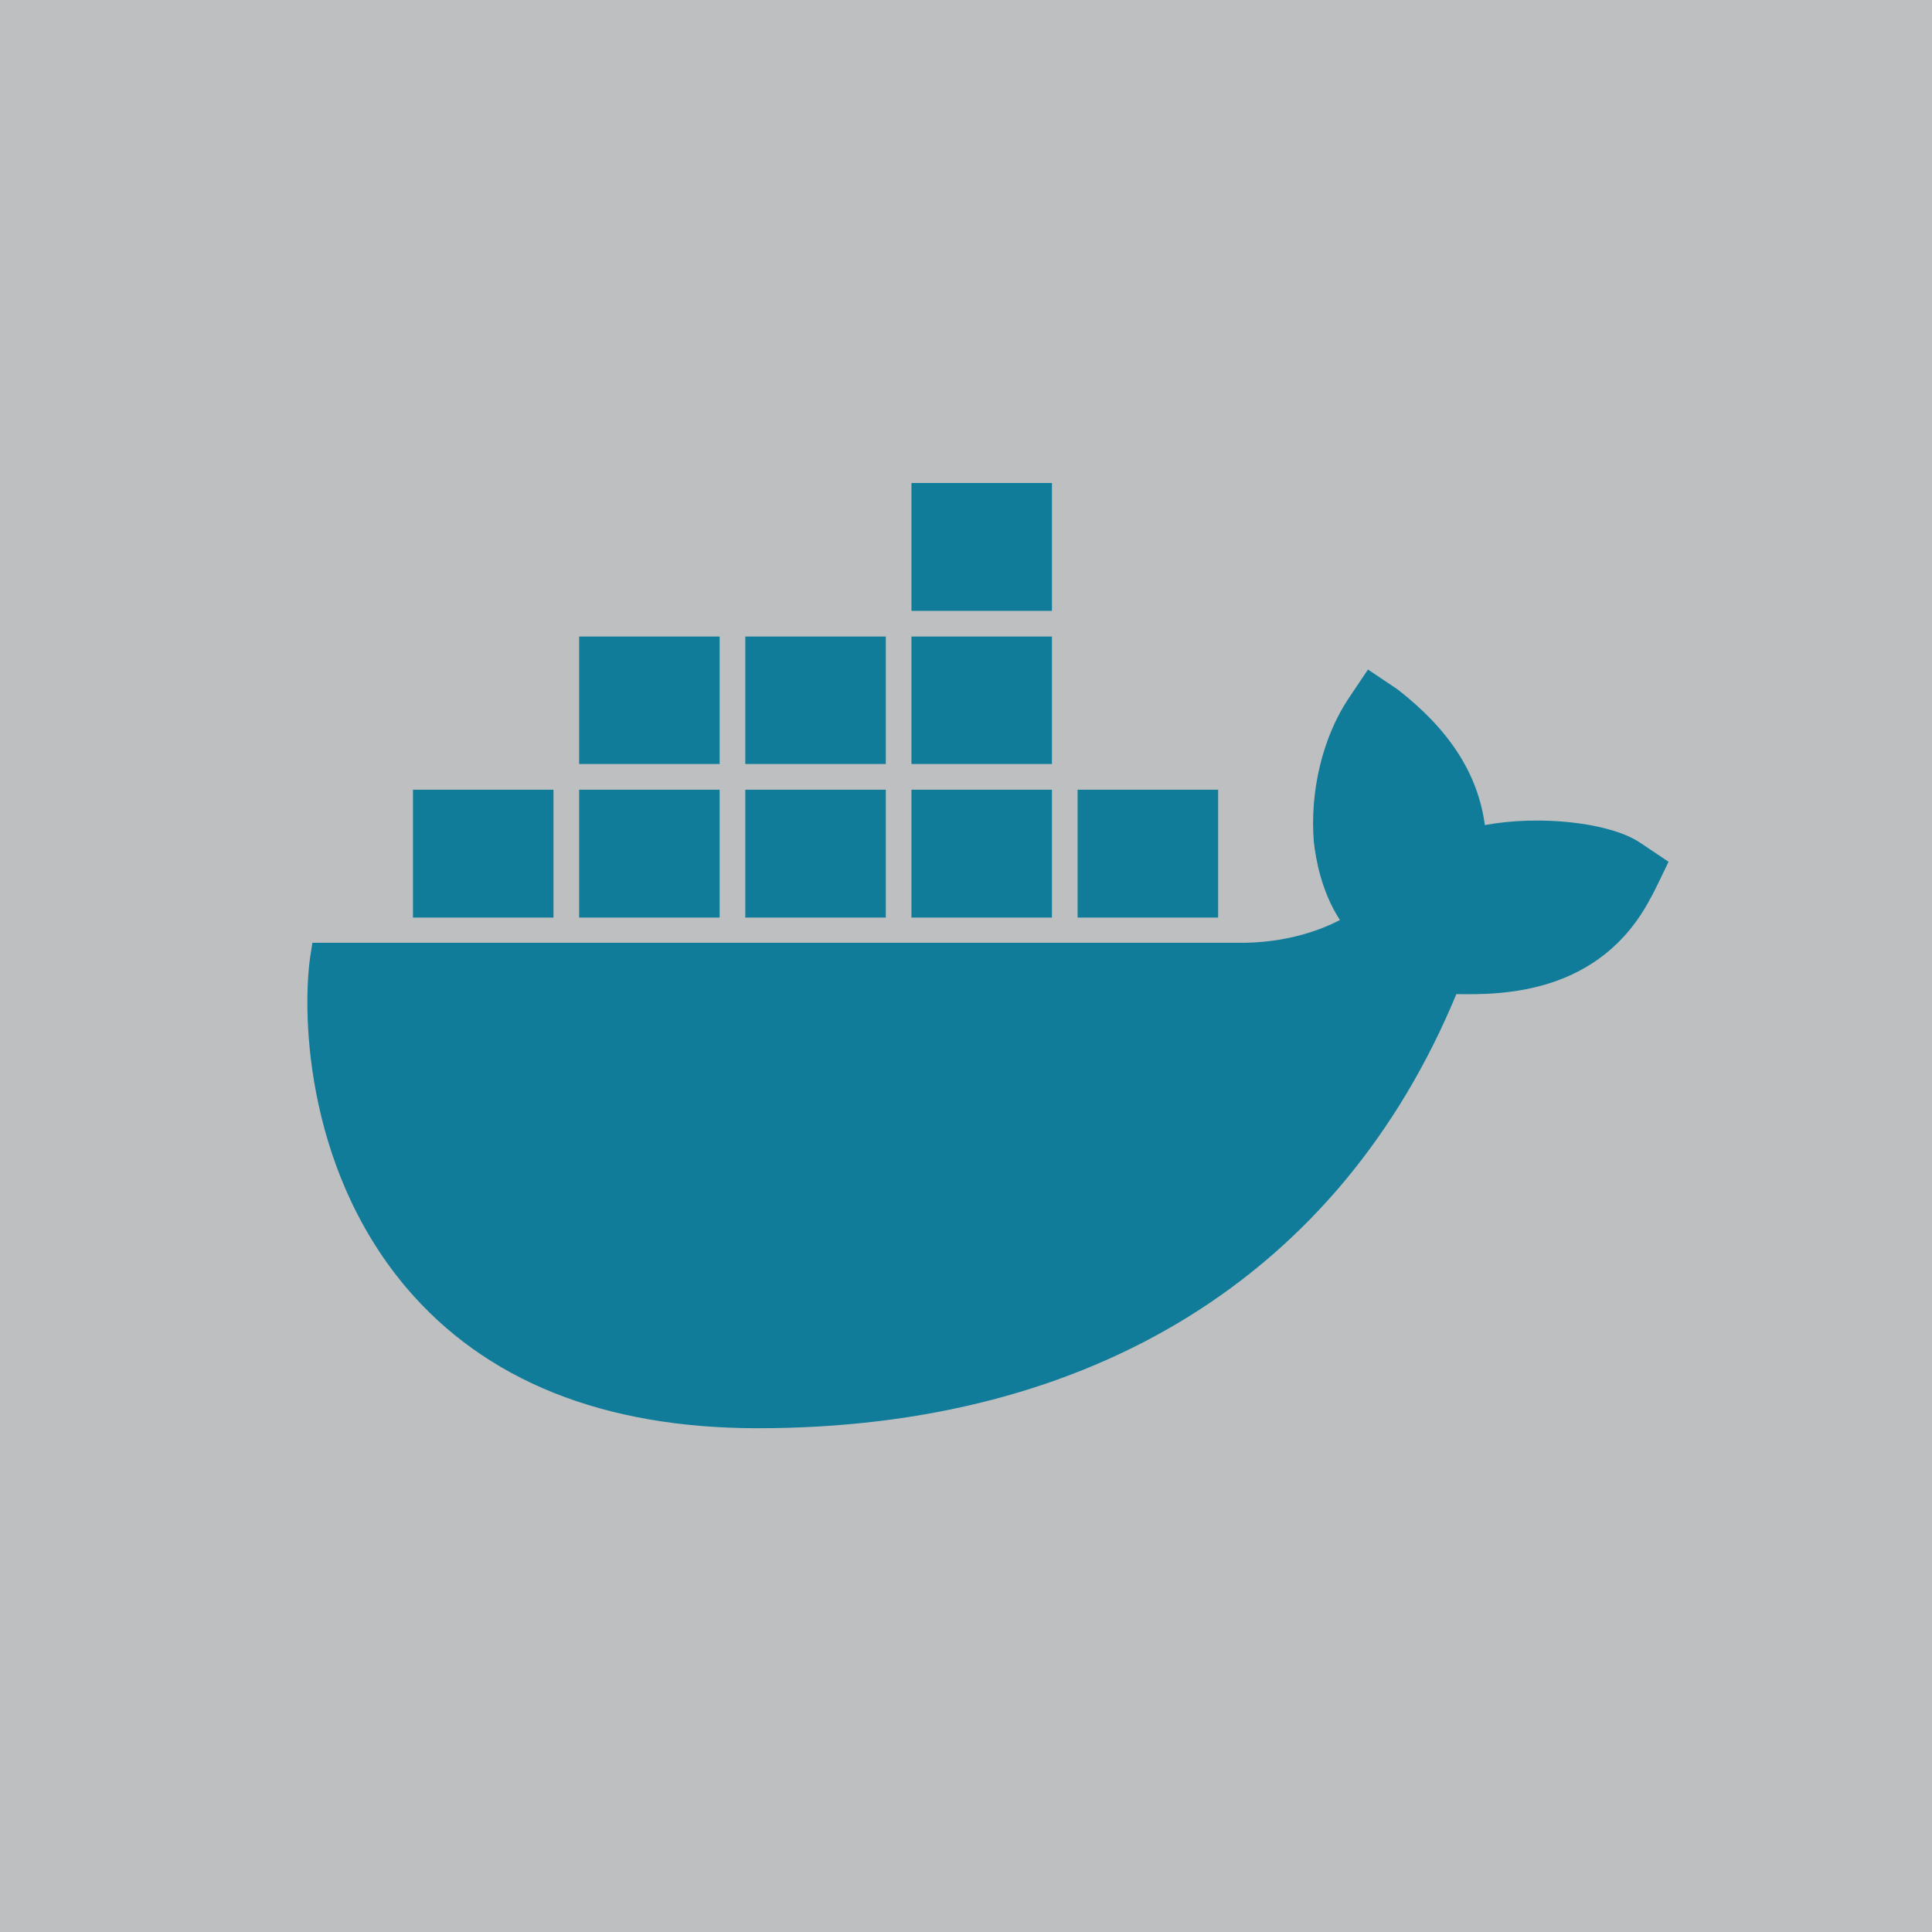
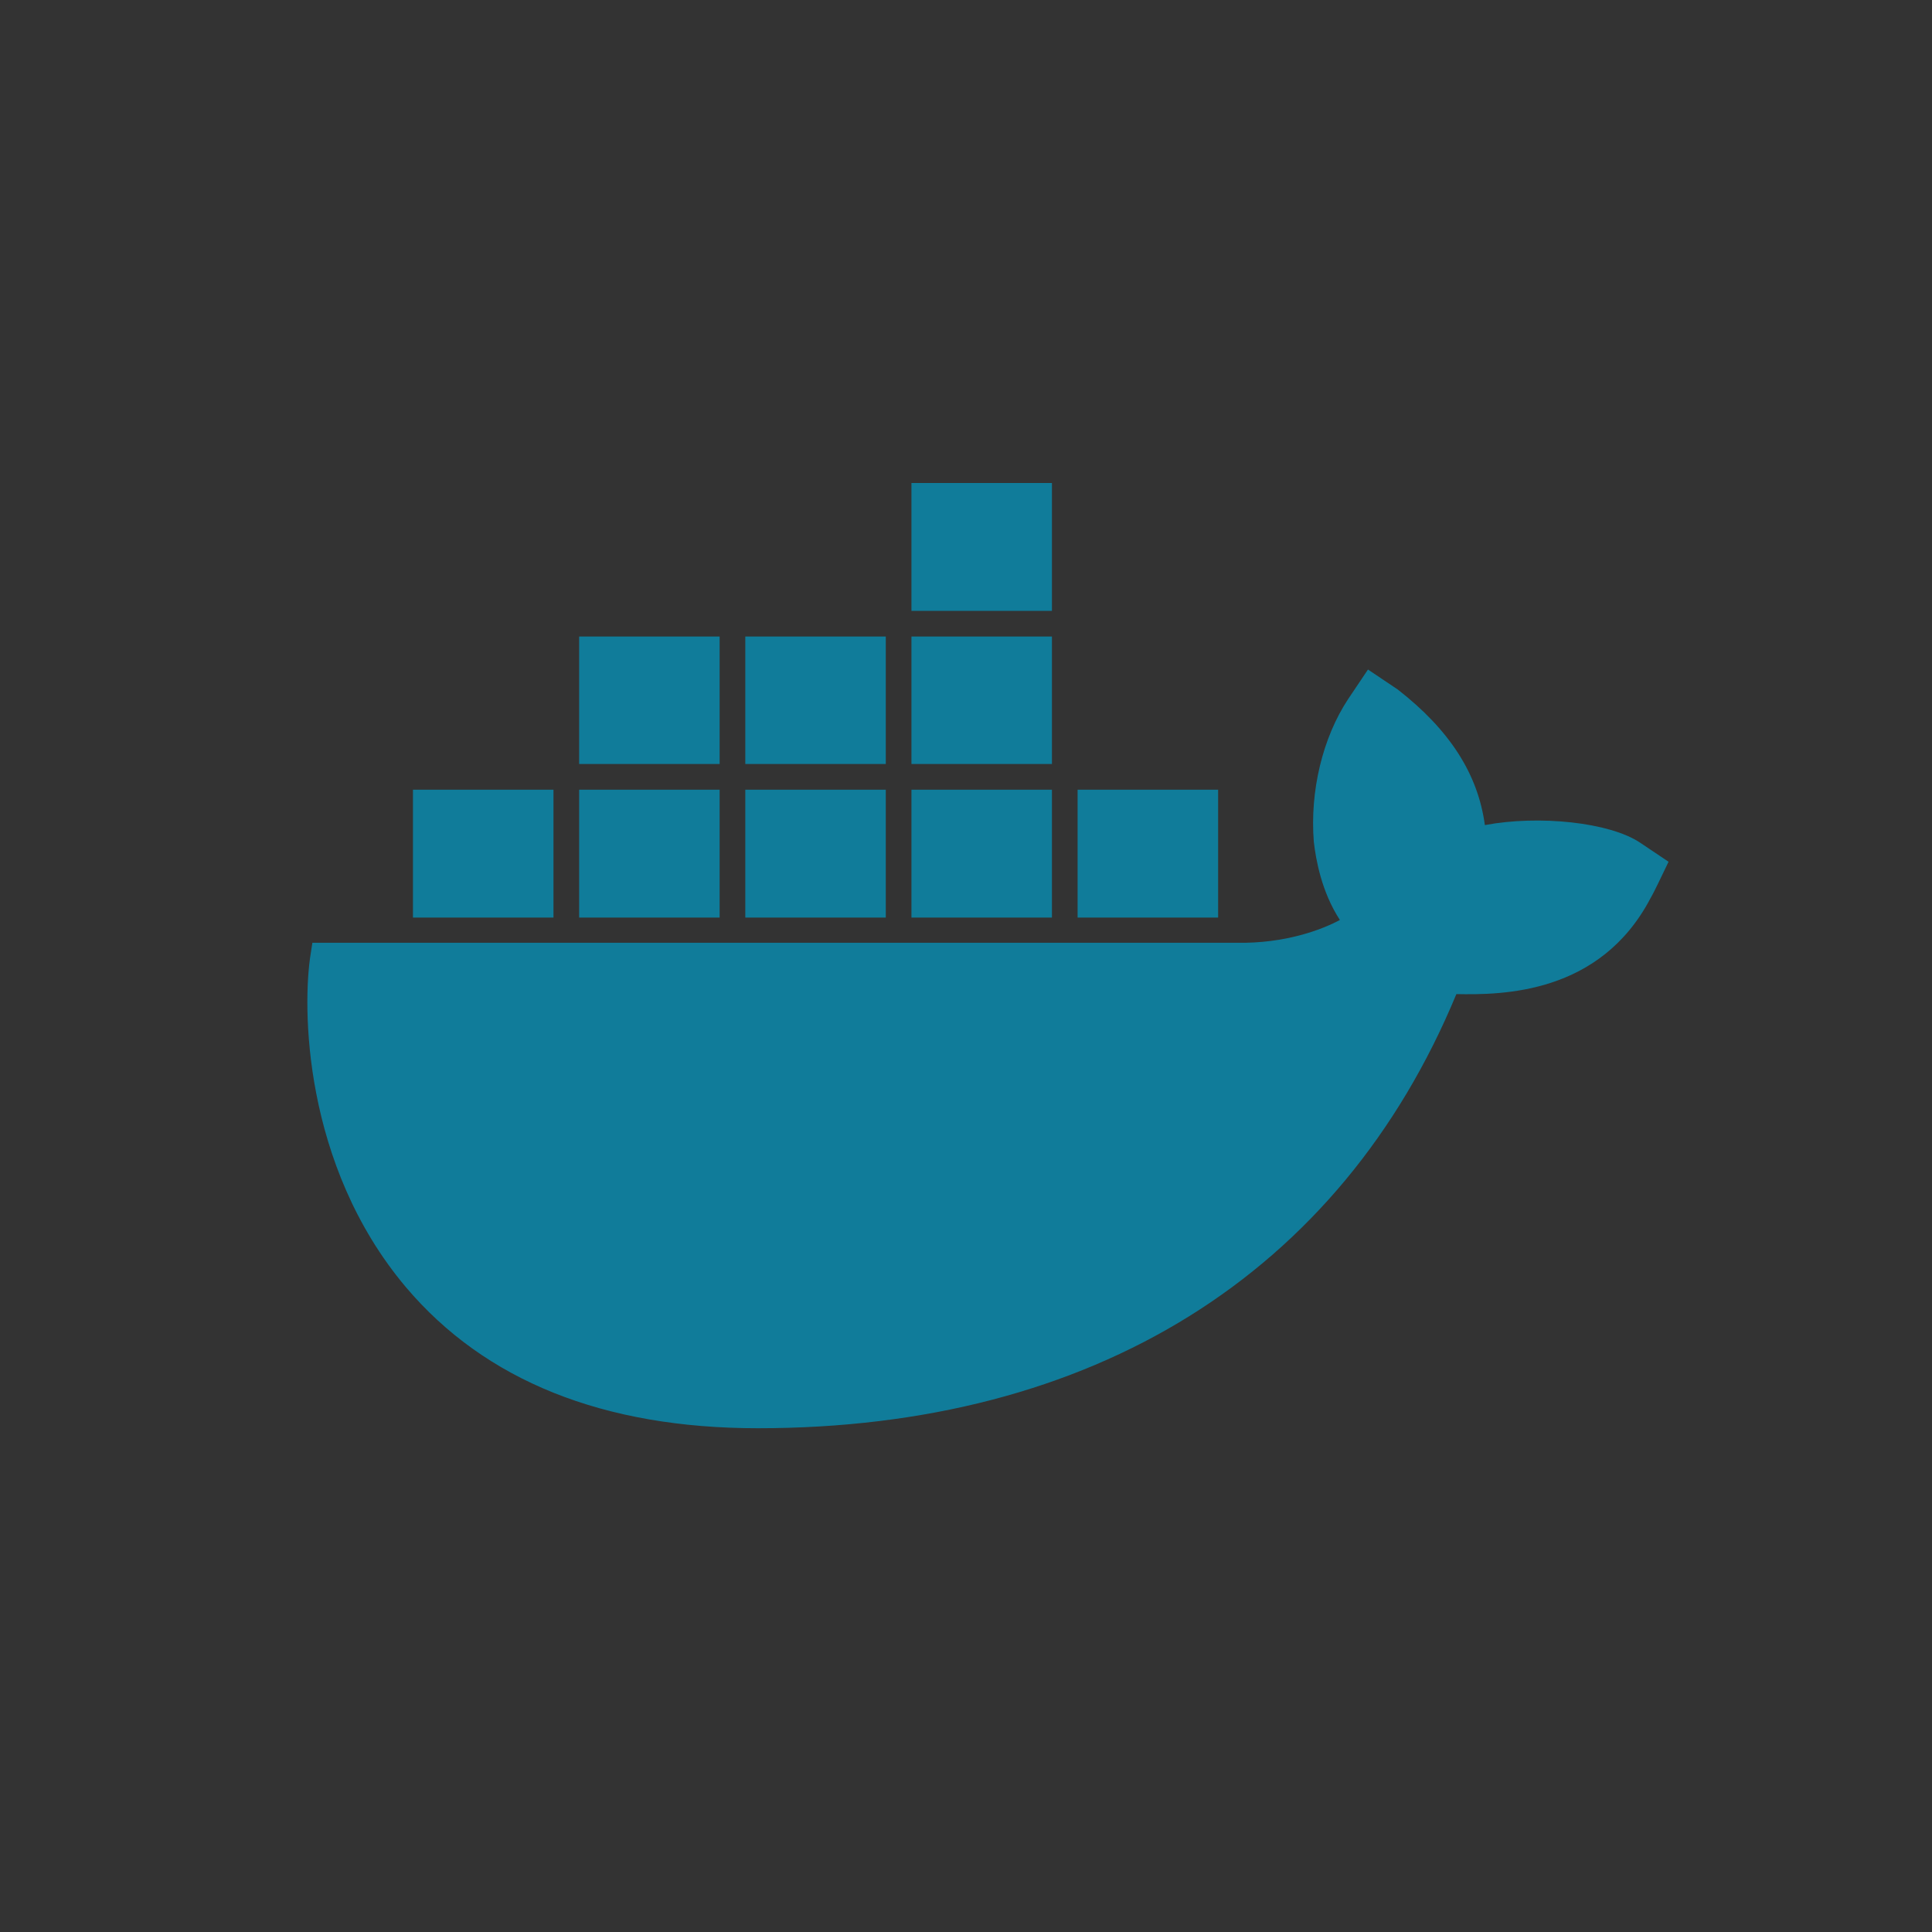
<svg xmlns="http://www.w3.org/2000/svg" width="64" height="64" viewBox="0 0 64 64" fill="none">
  <rect x="0" y="0" width="64" height="64" fill="#333333" stroke="none" />
  <g opacity="0.7">
-     <rect width="64" height="64" fill="#FAFBFD" />
    <path d="M49.188 27.332C48.959 25.633 48.015 24.175 46.301 22.84L45.316 22.179L44.655 23.164C43.819 24.432 43.387 26.199 43.522 27.886C43.59 28.479 43.779 29.545 44.386 30.476C43.779 30.799 42.578 31.258 40.972 31.231H10.348L10.294 31.582C10.011 33.282 10.011 38.57 13.451 42.645C16.068 45.734 19.98 47.312 25.107 47.312C36.197 47.312 44.399 42.213 48.244 32.931C49.755 32.958 53.006 32.945 54.679 29.747C54.72 29.68 54.828 29.477 55.111 28.884L55.273 28.547L54.328 27.913C53.317 27.238 50.983 26.995 49.188 27.332ZM34.847 16H30.193V20.236H34.847V16ZM34.847 21.086H30.193V25.309H34.847V21.086ZM29.343 21.086H24.689V25.309H29.343V21.086ZM23.839 21.086H19.185V25.309H23.839V21.086ZM18.335 26.159H13.68V30.395H18.335V26.159ZM23.839 26.159H19.185V30.395H23.839V26.159ZM29.343 26.159H24.689V30.395H29.343V26.159ZM34.847 26.159H30.193V30.395H34.847V26.159ZM40.352 26.159H35.697V30.395H40.352V26.159Z" fill="#019BC6" />
  </g>
</svg>